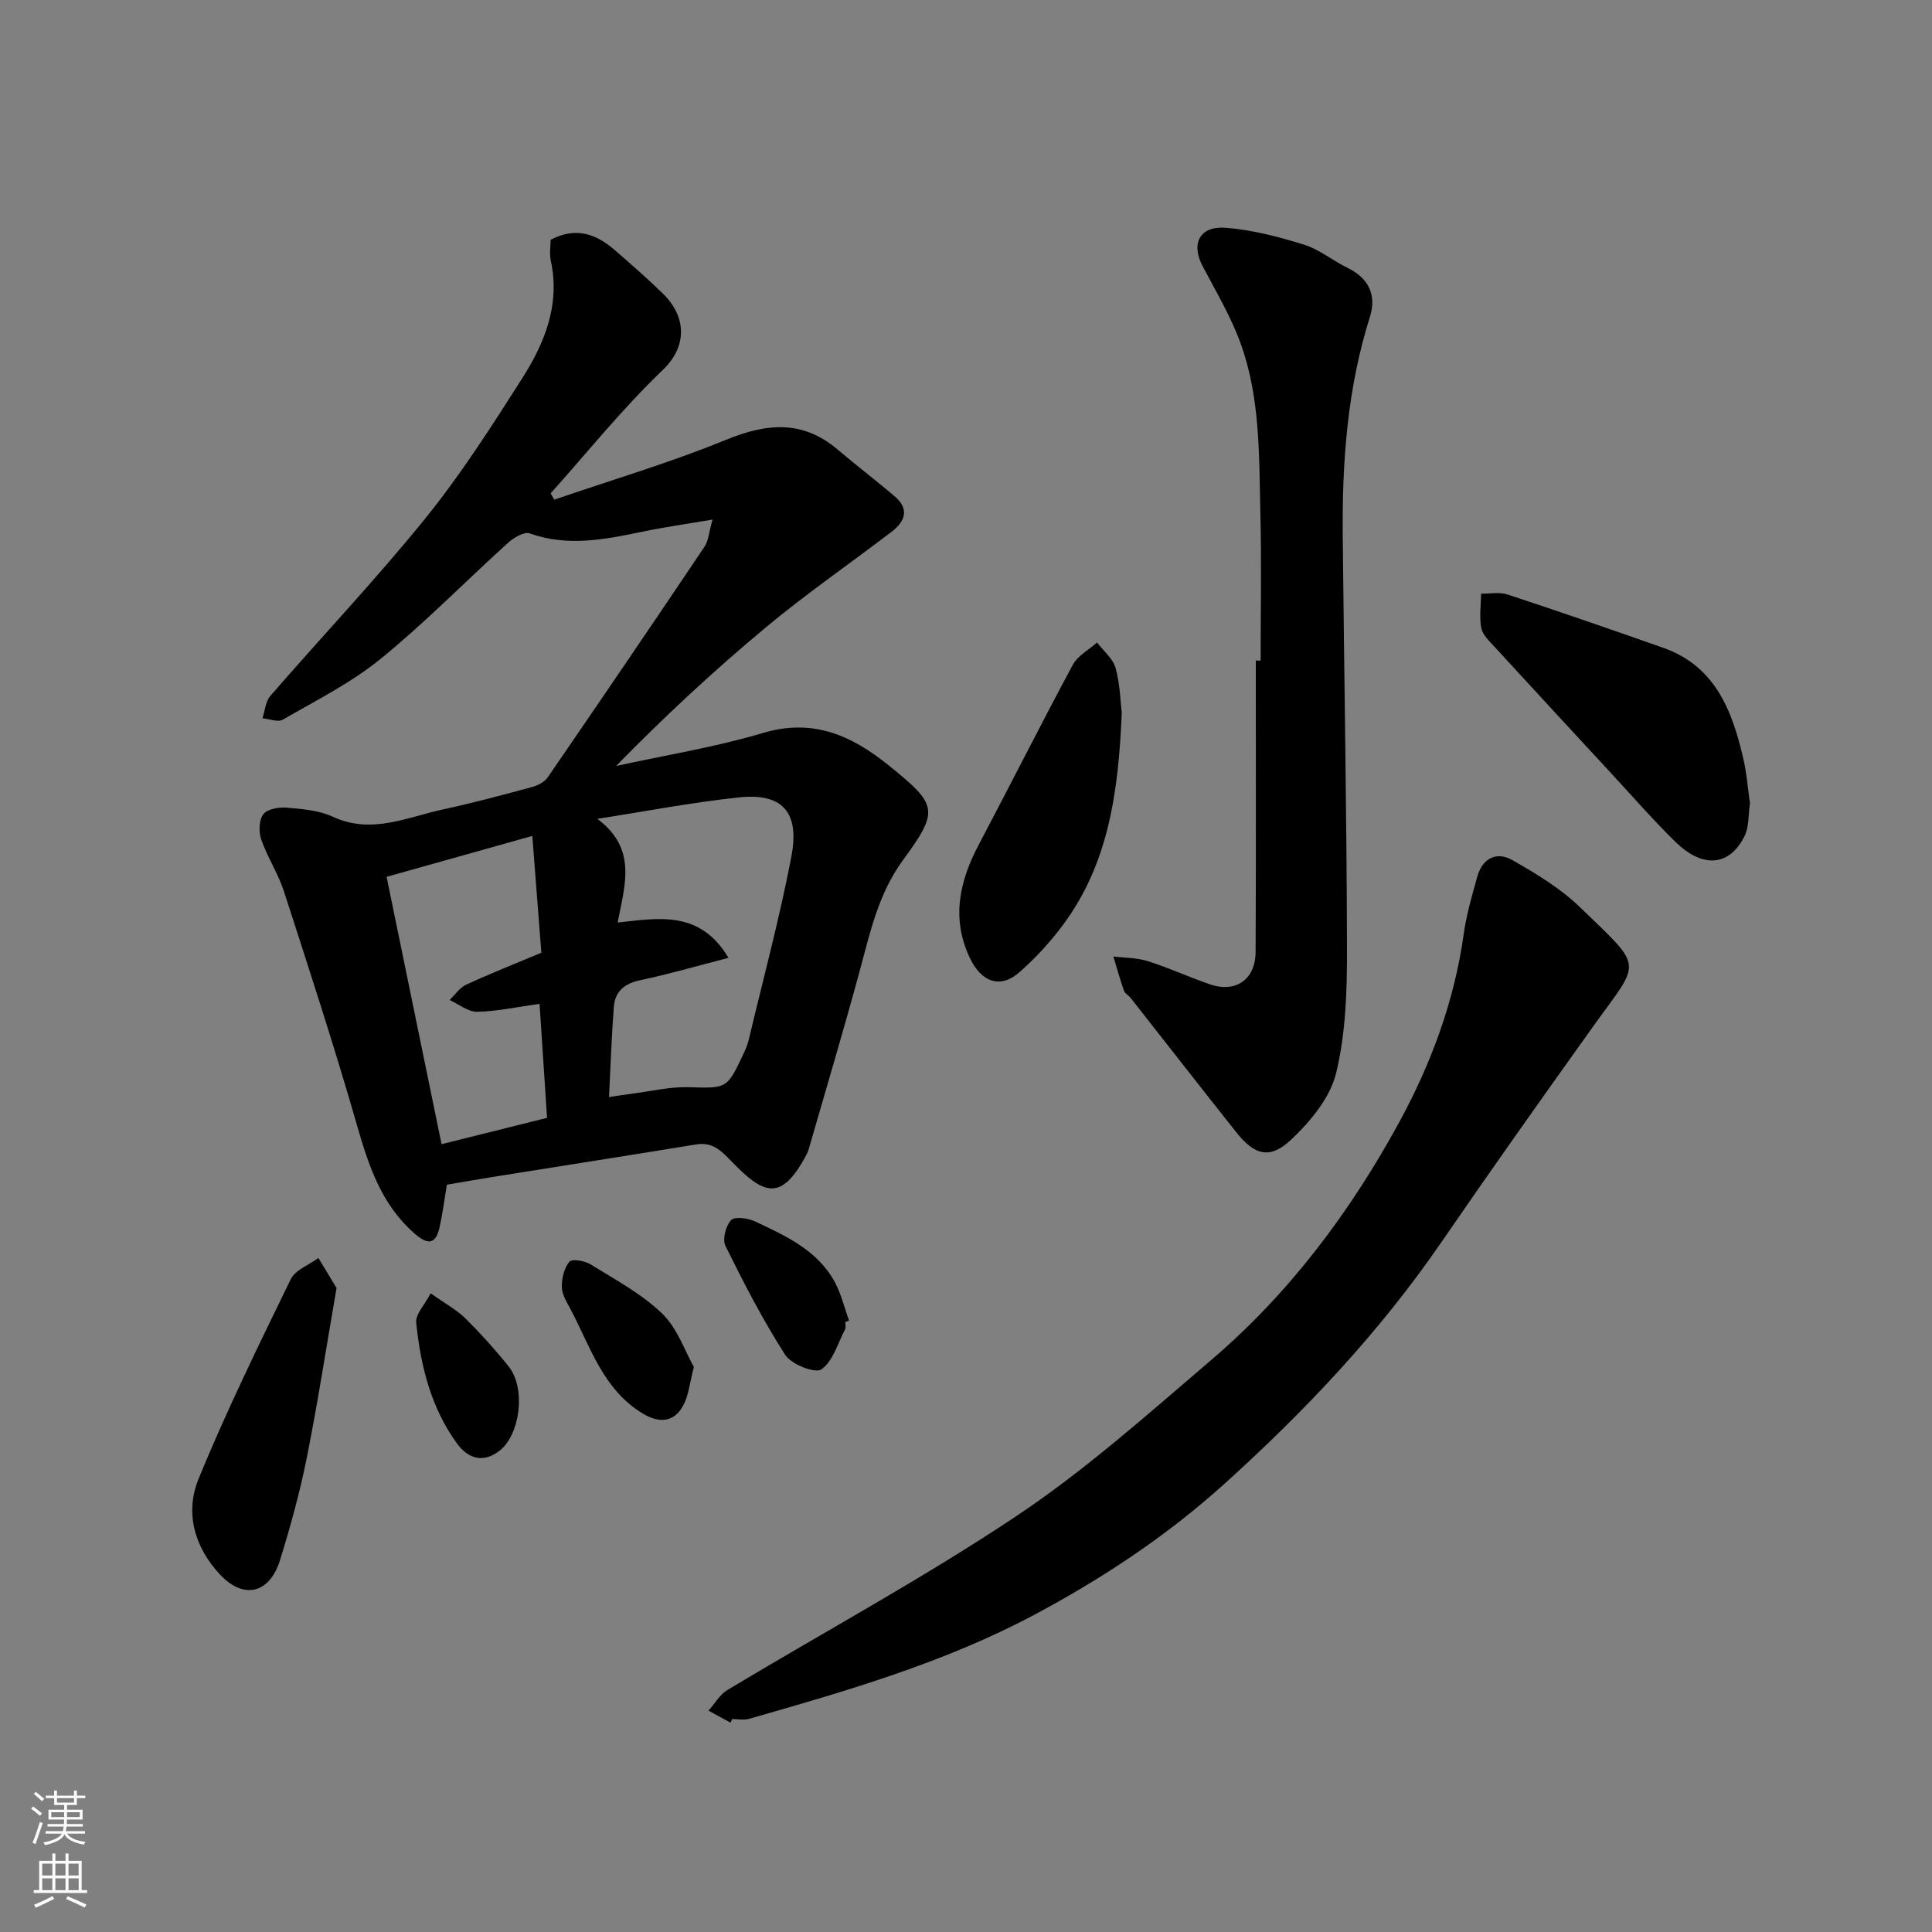
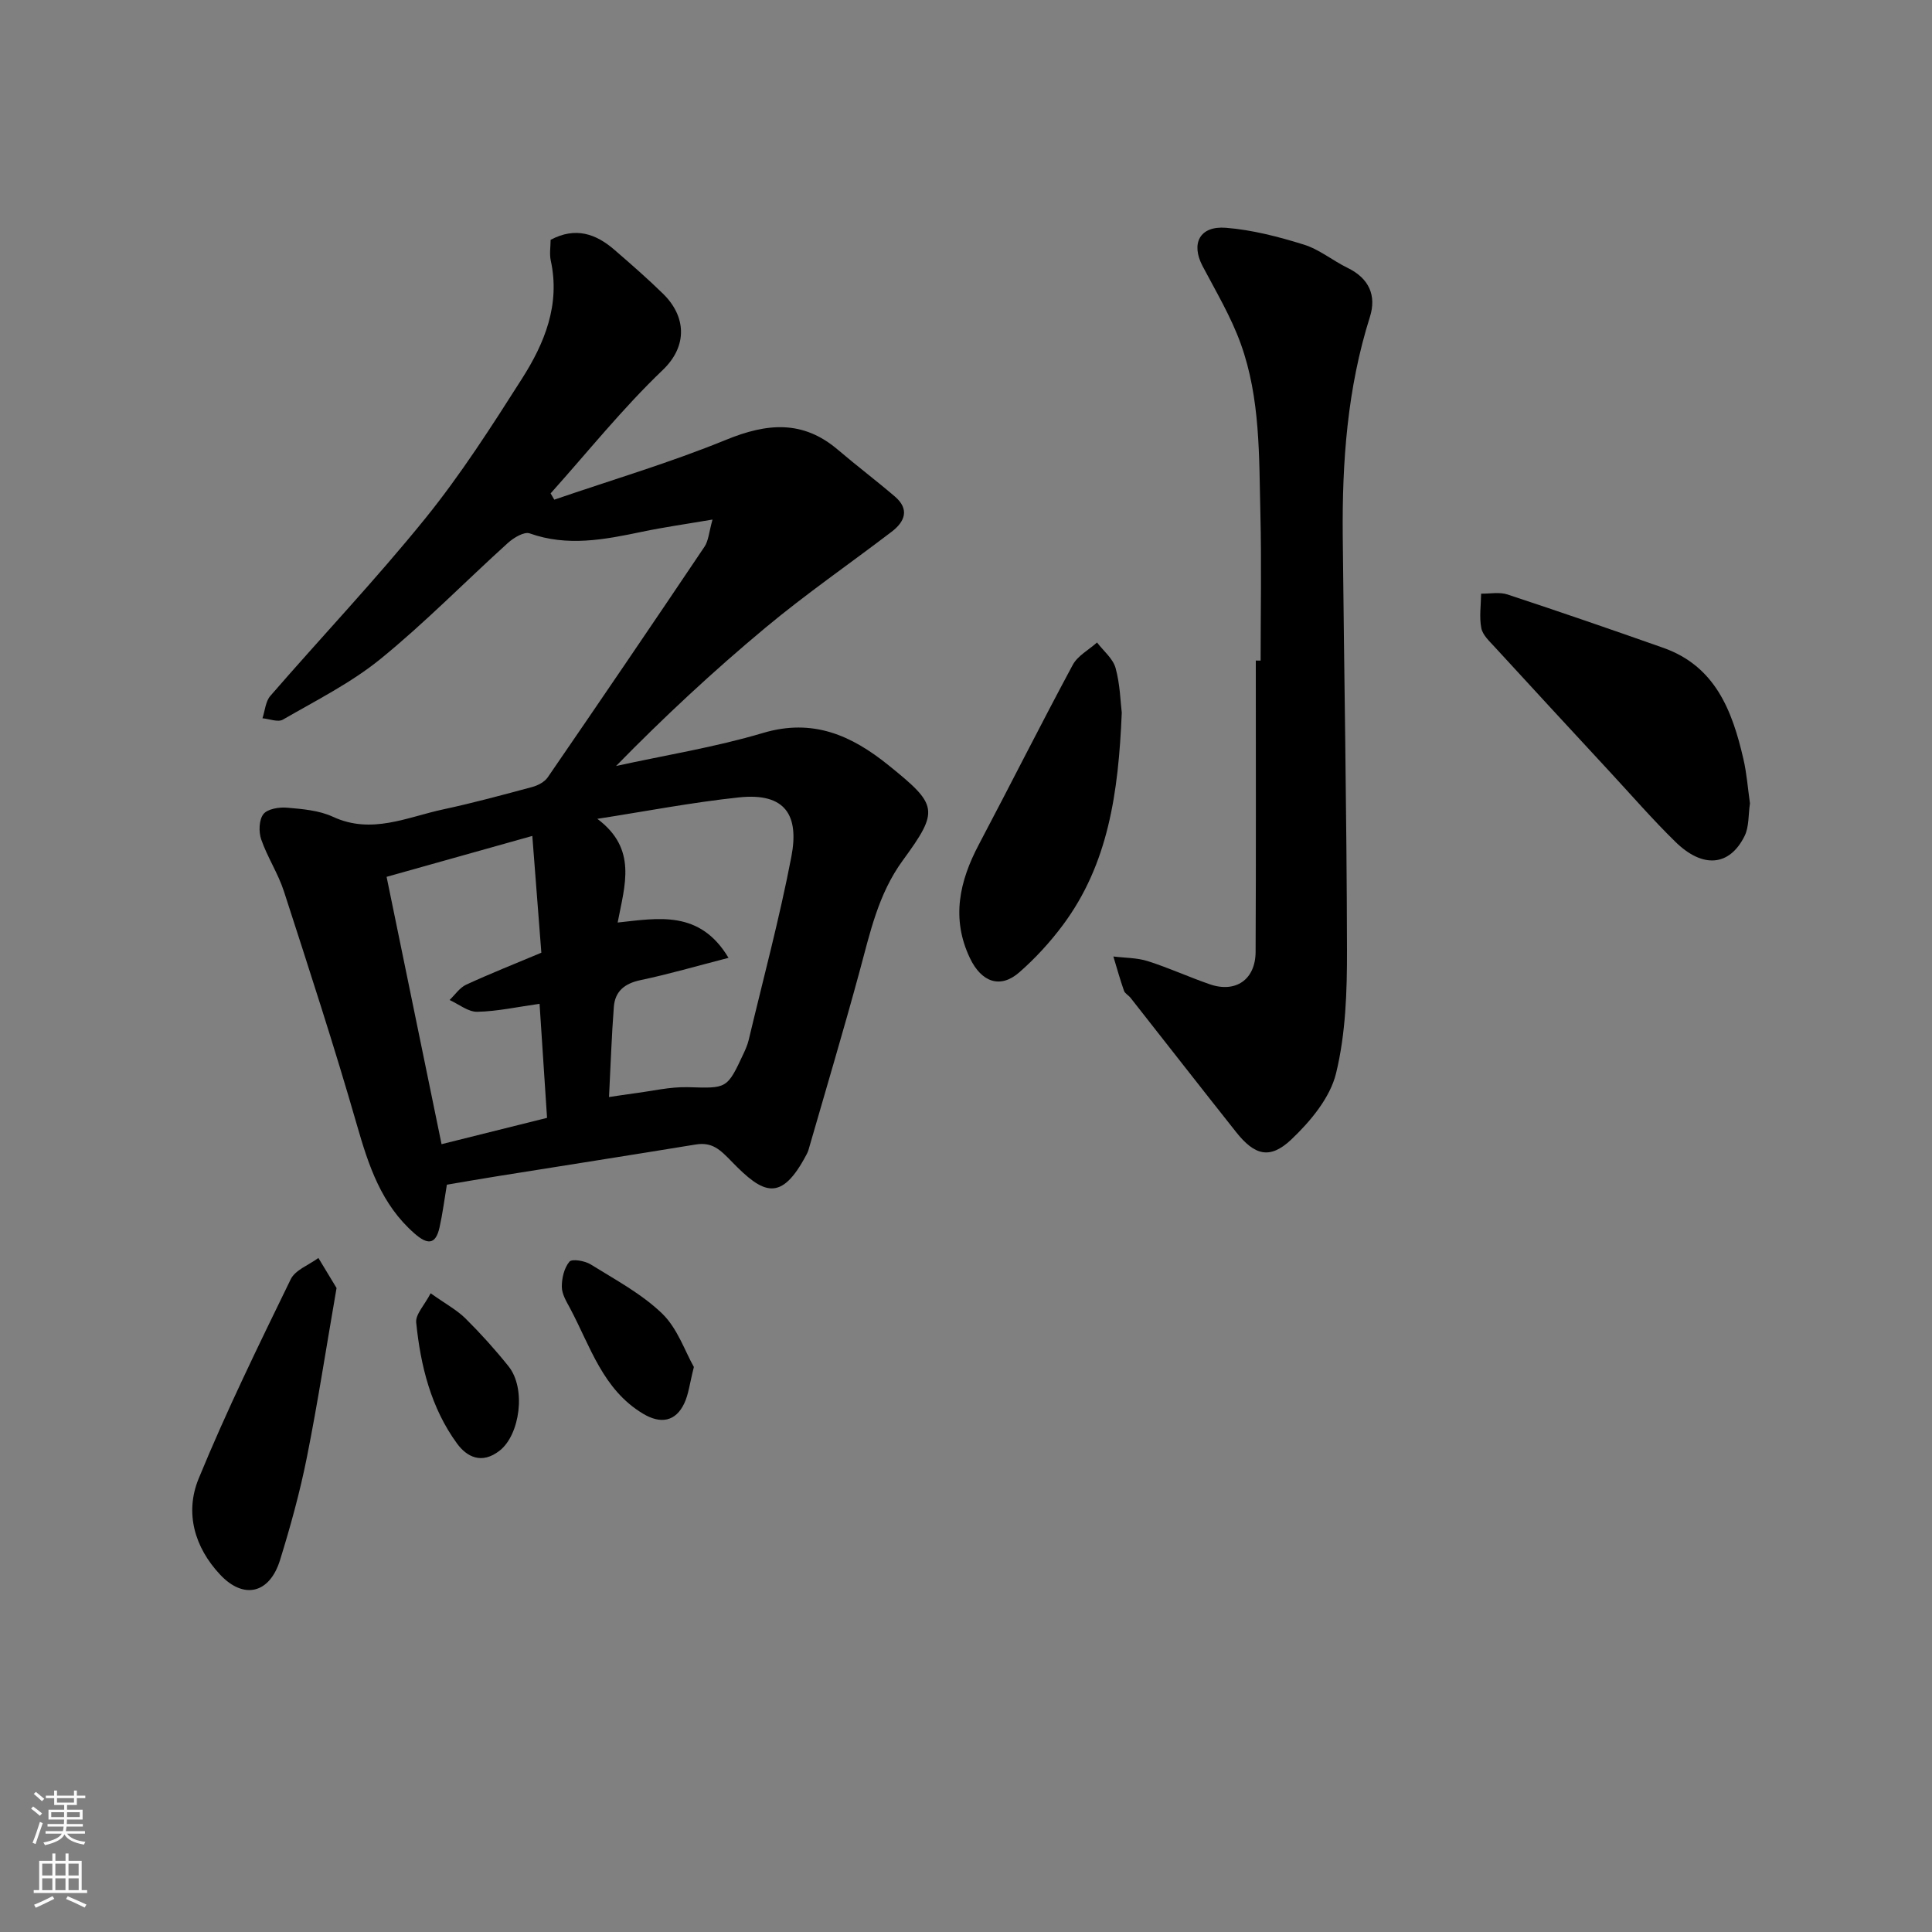
<svg xmlns="http://www.w3.org/2000/svg" enable-background="new 0 0 400 400" viewBox="0 0 400 400">
  <rect x="0" y="0" width="400" height="400" fill="#808080" stroke="none" />
  <g fill="#010000">
    <path d="m114 49.65c5.18-2.74 9.38-1.24 13.21 2.07 3.42 2.96 6.84 5.94 10.07 9.1 4.72 4.61 5.2 10.74-.06 15.78-8.3 7.93-15.54 16.98-23.22 25.55.25.43.51.87.76 1.3 11.88-4.08 23.97-7.65 35.58-12.4 8.46-3.46 15.88-4.13 23.15 2.08 3.87 3.3 7.93 6.37 11.8 9.68 3.05 2.62 2.07 5.18-.67 7.27-8.71 6.65-17.76 12.89-26.17 19.9-10.76 8.96-21.02 18.51-30.9 28.61 10.16-2.23 20.49-3.88 30.43-6.84 10.35-3.08 18.33.52 25.96 6.67 10.25 8.27 10.57 9.32 2.95 19.75-5.07 6.95-6.76 14.98-8.93 22.97-3.36 12.38-7.04 24.67-10.59 37-.09.31-.24.6-.39.89-5.26 10-8.94 8.22-15.5 1.45-2.4-2.48-4.03-4.08-7.46-3.52-13.69 2.24-27.4 4.38-41.09 6.57-3.52.56-7.04 1.18-10.41 1.75-.52 3.1-.88 6-1.52 8.85-.83 3.72-2.58 3.52-5.17 1.26-6.88-6.01-9.51-14.04-11.94-22.49-4.66-16.23-9.91-32.3-15.11-48.37-1.2-3.7-3.43-7.06-4.7-10.74-.54-1.57-.47-4.04.45-5.23.85-1.09 3.25-1.48 4.89-1.34 3.22.28 6.66.56 9.52 1.89 8.02 3.71 15.34.06 22.84-1.54 6.19-1.33 12.32-2.99 18.44-4.64 1.17-.32 2.53-1.04 3.19-2 10.89-15.86 21.72-31.77 32.45-47.74.84-1.25.92-3.02 1.66-5.62-5.46.93-10.09 1.58-14.65 2.54-7.73 1.61-15.37 3.11-23.21.32-1.14-.4-3.29.89-4.47 1.95-8.83 7.98-17.18 16.54-26.4 24.04-6.11 4.97-13.34 8.59-20.22 12.57-1.02.59-2.8-.15-4.23-.28.52-1.56.63-3.48 1.63-4.63 10.65-12.28 21.85-24.1 32.07-36.73 7.36-9.1 13.73-19.05 20.03-28.95 4.67-7.33 7.96-15.31 5.96-24.45-.3-1.4-.03-2.94-.03-4.3zm12.09 177.48c2.02-.29 3.57-.55 5.14-.75 3.73-.47 7.47-1.39 11.19-1.29 8.08.23 8.08.45 11.55-7.01.41-.88.8-1.79 1.03-2.73 3.01-12.64 6.39-25.21 8.84-37.96 1.63-8.49-1.13-13.32-10.82-12.3-9.83 1.04-19.57 2.93-29.35 4.44 8.32 6.23 5.69 13.67 4.21 21.47 8.38-.89 16.99-2.66 22.95 7.31-6.67 1.72-12.39 3.39-18.2 4.61-3.29.69-5.29 2.29-5.54 5.54-.46 5.92-.65 11.84-1 18.67zm-15.88-54.06c-10.54 2.96-20.18 5.67-30.17 8.47 3.88 18.89 7.63 37.11 11.38 55.35 7.33-1.83 14.36-3.58 21.84-5.45-.52-7.87-1.02-15.54-1.55-23.61-4.53.63-8.71 1.56-12.89 1.65-1.89.04-3.82-1.57-5.74-2.44 1.13-1.08 2.09-2.55 3.43-3.17 4.99-2.3 10.11-4.33 15.57-6.62-.59-7.81-1.21-15.78-1.87-24.18z" />
-     <path d="m151.25 356.66c-1.52-.83-3.04-1.66-4.57-2.49 1.3-1.45 2.34-3.32 3.93-4.28 19.99-12.02 40.58-23.15 59.95-36.09 14.25-9.52 27.18-21.1 40.27-32.28 16.12-13.76 28.71-30.59 38.81-49.08 6.63-12.15 11.48-25.17 13.41-39.09.56-4 1.72-7.93 2.8-11.83 1.06-3.83 3.99-5.31 7.28-3.44 4.91 2.8 9.92 5.81 13.95 9.71 13.51 13.07 12.72 10.8 2.63 24.91-10.54 14.74-21.02 29.53-31.28 44.47-12.78 18.61-28.08 34.82-44.8 49.93-12.04 10.88-25.32 19.67-39.5 27.23-18.65 9.93-38.86 15.77-59.06 21.54-1.08.31-2.32.04-3.48.04-.1.25-.22.5-.34.75z" />
    <path d="m261 136.77c0-10.16.2-20.33-.05-30.49-.29-11.81.01-23.78-4.06-35.09-2.01-5.59-5.12-10.81-7.91-16.1-2.45-4.66-.62-8.36 4.83-7.93 5.44.43 10.89 1.85 16.13 3.48 3.21.99 5.98 3.32 9.06 4.82 4.44 2.15 6.03 5.72 4.62 10.17-4.67 14.77-5.76 29.94-5.62 45.27.28 28.6.82 57.19.88 85.79.02 8.53-.26 17.3-2.26 25.51-1.23 5.08-5.32 9.98-9.29 13.74-4.43 4.18-7.6 3.25-11.41-1.56-7.32-9.23-14.57-18.53-21.86-27.8-.41-.52-1.15-.88-1.35-1.45-.82-2.34-1.48-4.73-2.2-7.1 2.39.3 4.89.25 7.15.97 4.33 1.38 8.49 3.29 12.8 4.78 5.37 1.86 9.48-.96 9.5-6.72.1-20.1.04-40.2.04-60.3.33.01.67.01 1 .01z" />
    <path d="m362.31 166.32c-.35 2.35-.16 4.85-1.12 6.78-3.1 6.25-8.64 6.75-14.31 1.2-4.72-4.62-9.06-9.62-13.55-14.47-7.96-8.6-15.92-17.21-23.84-25.85-1.1-1.2-2.52-2.49-2.8-3.94-.45-2.29-.07-4.75-.04-7.13 1.83.03 3.8-.38 5.46.17 10.79 3.56 21.53 7.26 32.24 11.04 10.8 3.81 14.3 13.04 16.6 23.01.7 3.01.92 6.13 1.36 9.19z" />
    <path d="m232.25 147.56c-.69 16.63-2.81 31.38-12.22 44-2.64 3.54-5.7 6.87-9.03 9.78-3.88 3.38-7.79 2.06-10.19-2.98-3.9-8.19-2.18-15.9 1.86-23.53 6.53-12.36 12.81-24.86 19.43-37.17 1.02-1.9 3.32-3.11 5.03-4.64 1.33 1.75 3.29 3.32 3.84 5.29.94 3.41 1.01 7.08 1.28 9.25z" />
    <path d="m69.68 266.67c-2.19 12.64-3.92 23.94-6.16 35.13-1.43 7.15-3.38 14.22-5.54 21.19s-7.52 8.21-12.38 3.05c-5.36-5.69-7.36-12.87-4.48-19.89 5.75-14.01 12.43-27.65 19.07-41.29.94-1.94 3.77-2.96 5.73-4.41 1.38 2.29 2.77 4.59 3.76 6.22z" />
    <path d="m143.66 283.02c-.88 3.47-1.1 5.65-1.98 7.51-1.77 3.78-4.87 4.37-8.55 2.16-8.32-4.99-10.9-13.92-15.07-21.76-.76-1.42-1.73-2.98-1.74-4.49-.02-1.78.48-3.92 1.57-5.22.53-.64 3.2-.19 4.4.56 5.09 3.17 10.54 6.07 14.8 10.18 3.19 3.08 4.73 7.83 6.57 11.06z" />
-     <path d="m175 273.72c0 .5.18 1.09-.03 1.49-1.52 2.91-2.51 6.63-4.92 8.31-1.27.89-6.22-1.04-7.48-3.01-4.63-7.2-8.57-14.86-12.37-22.55-.67-1.35.05-4.14 1.15-5.34.73-.8 3.49-.43 4.95.25 6.36 3 12.92 5.94 16.51 12.53 1.35 2.48 2.01 5.34 2.98 8.02-.26.1-.53.2-.79.3z" />
    <path d="m89.16 267.76c3.09 2.2 5.41 3.44 7.2 5.2 3.15 3.12 6.14 6.44 8.92 9.91 3.71 4.62 2.35 14.18-1.81 17.45-3.76 2.96-6.85 1.27-8.83-1.43-5.4-7.38-7.57-16.12-8.47-25.07-.18-1.69 1.71-3.59 2.99-6.06z" />
  </g>
  <path d="m6.44 374.46.42-.45c.65.47 1.27.95 1.85 1.44l-.45.49c-.65-.56-1.25-1.06-1.82-1.48m.93 7.33-.63-.26c.55-1.36 1.05-2.8 1.52-4.33.19.1.38.19.59.27-.46 1.29-.95 2.73-1.48 4.32m-.38-10.38.44-.42c.43.34 1.01.82 1.74 1.44l-.49.49c-.53-.51-1.09-1.01-1.69-1.51m2.5.35h1.72v-1.04h.59v1.04h3.52v-1.04h.59v1.04h1.75v.53h-1.75v1.42h-2.03v.97h3.22v2.03h-3.24c0 .35-.01.66-.03.93h3.32v.53h-3.37c-.03.27-.08.58-.15.94h3.96v.53h-3.71c.67.92 1.93 1.48 3.79 1.68-.13.24-.23.44-.29.59-2.13-.38-3.48-1.08-4.04-2.12-.43.97-1.77 1.72-4.03 2.23-.09-.19-.2-.37-.33-.55 2.1-.42 3.37-1.03 3.81-1.83h-3.36v-.53h3.58c.08-.29.13-.61.16-.94h-3.33v-.53h3.39c.02-.27.04-.58.04-.93h-3.23v-2.03h3.25v-.97h-2.07v-1.42h-1.73zm1.12 3.44v1h2.65c.01-.3.02-.44.01-.4v-.25-.35zm1.19-2h3.52v-.91h-3.52zm4.71 2h-2.63v.59c0 .15-.01.28-.01.4h2.64z" fill="#fafbfa" />
  <path d="m13.56 383.74h.63v1.52h2.72v6.07h1.13v.6h-11.06v-.6h1.13v-6.07h2.73v-1.52h.63v1.52h2.1v-1.52zm-2.69 8.83.38.56c-1.24.63-2.53 1.25-3.85 1.85-.1-.21-.21-.42-.34-.63 1.36-.55 2.63-1.15 3.81-1.78m-2.13-4.27h2.1v-2.45h-2.1zm0 3.04h2.1v-2.46h-2.1zm2.72-3.04h2.1v-2.45h-2.1zm0 3.04h2.1v-2.46h-2.1zm6.07 3.6c-1.41-.71-2.7-1.3-3.86-1.78l.35-.56c1.45.62 2.75 1.19 3.88 1.72zm-1.25-9.09h-2.1v2.45h2.1zm-2.09 5.49h2.1v-2.46h-2.1z" fill="#fafbfa" />
</svg>